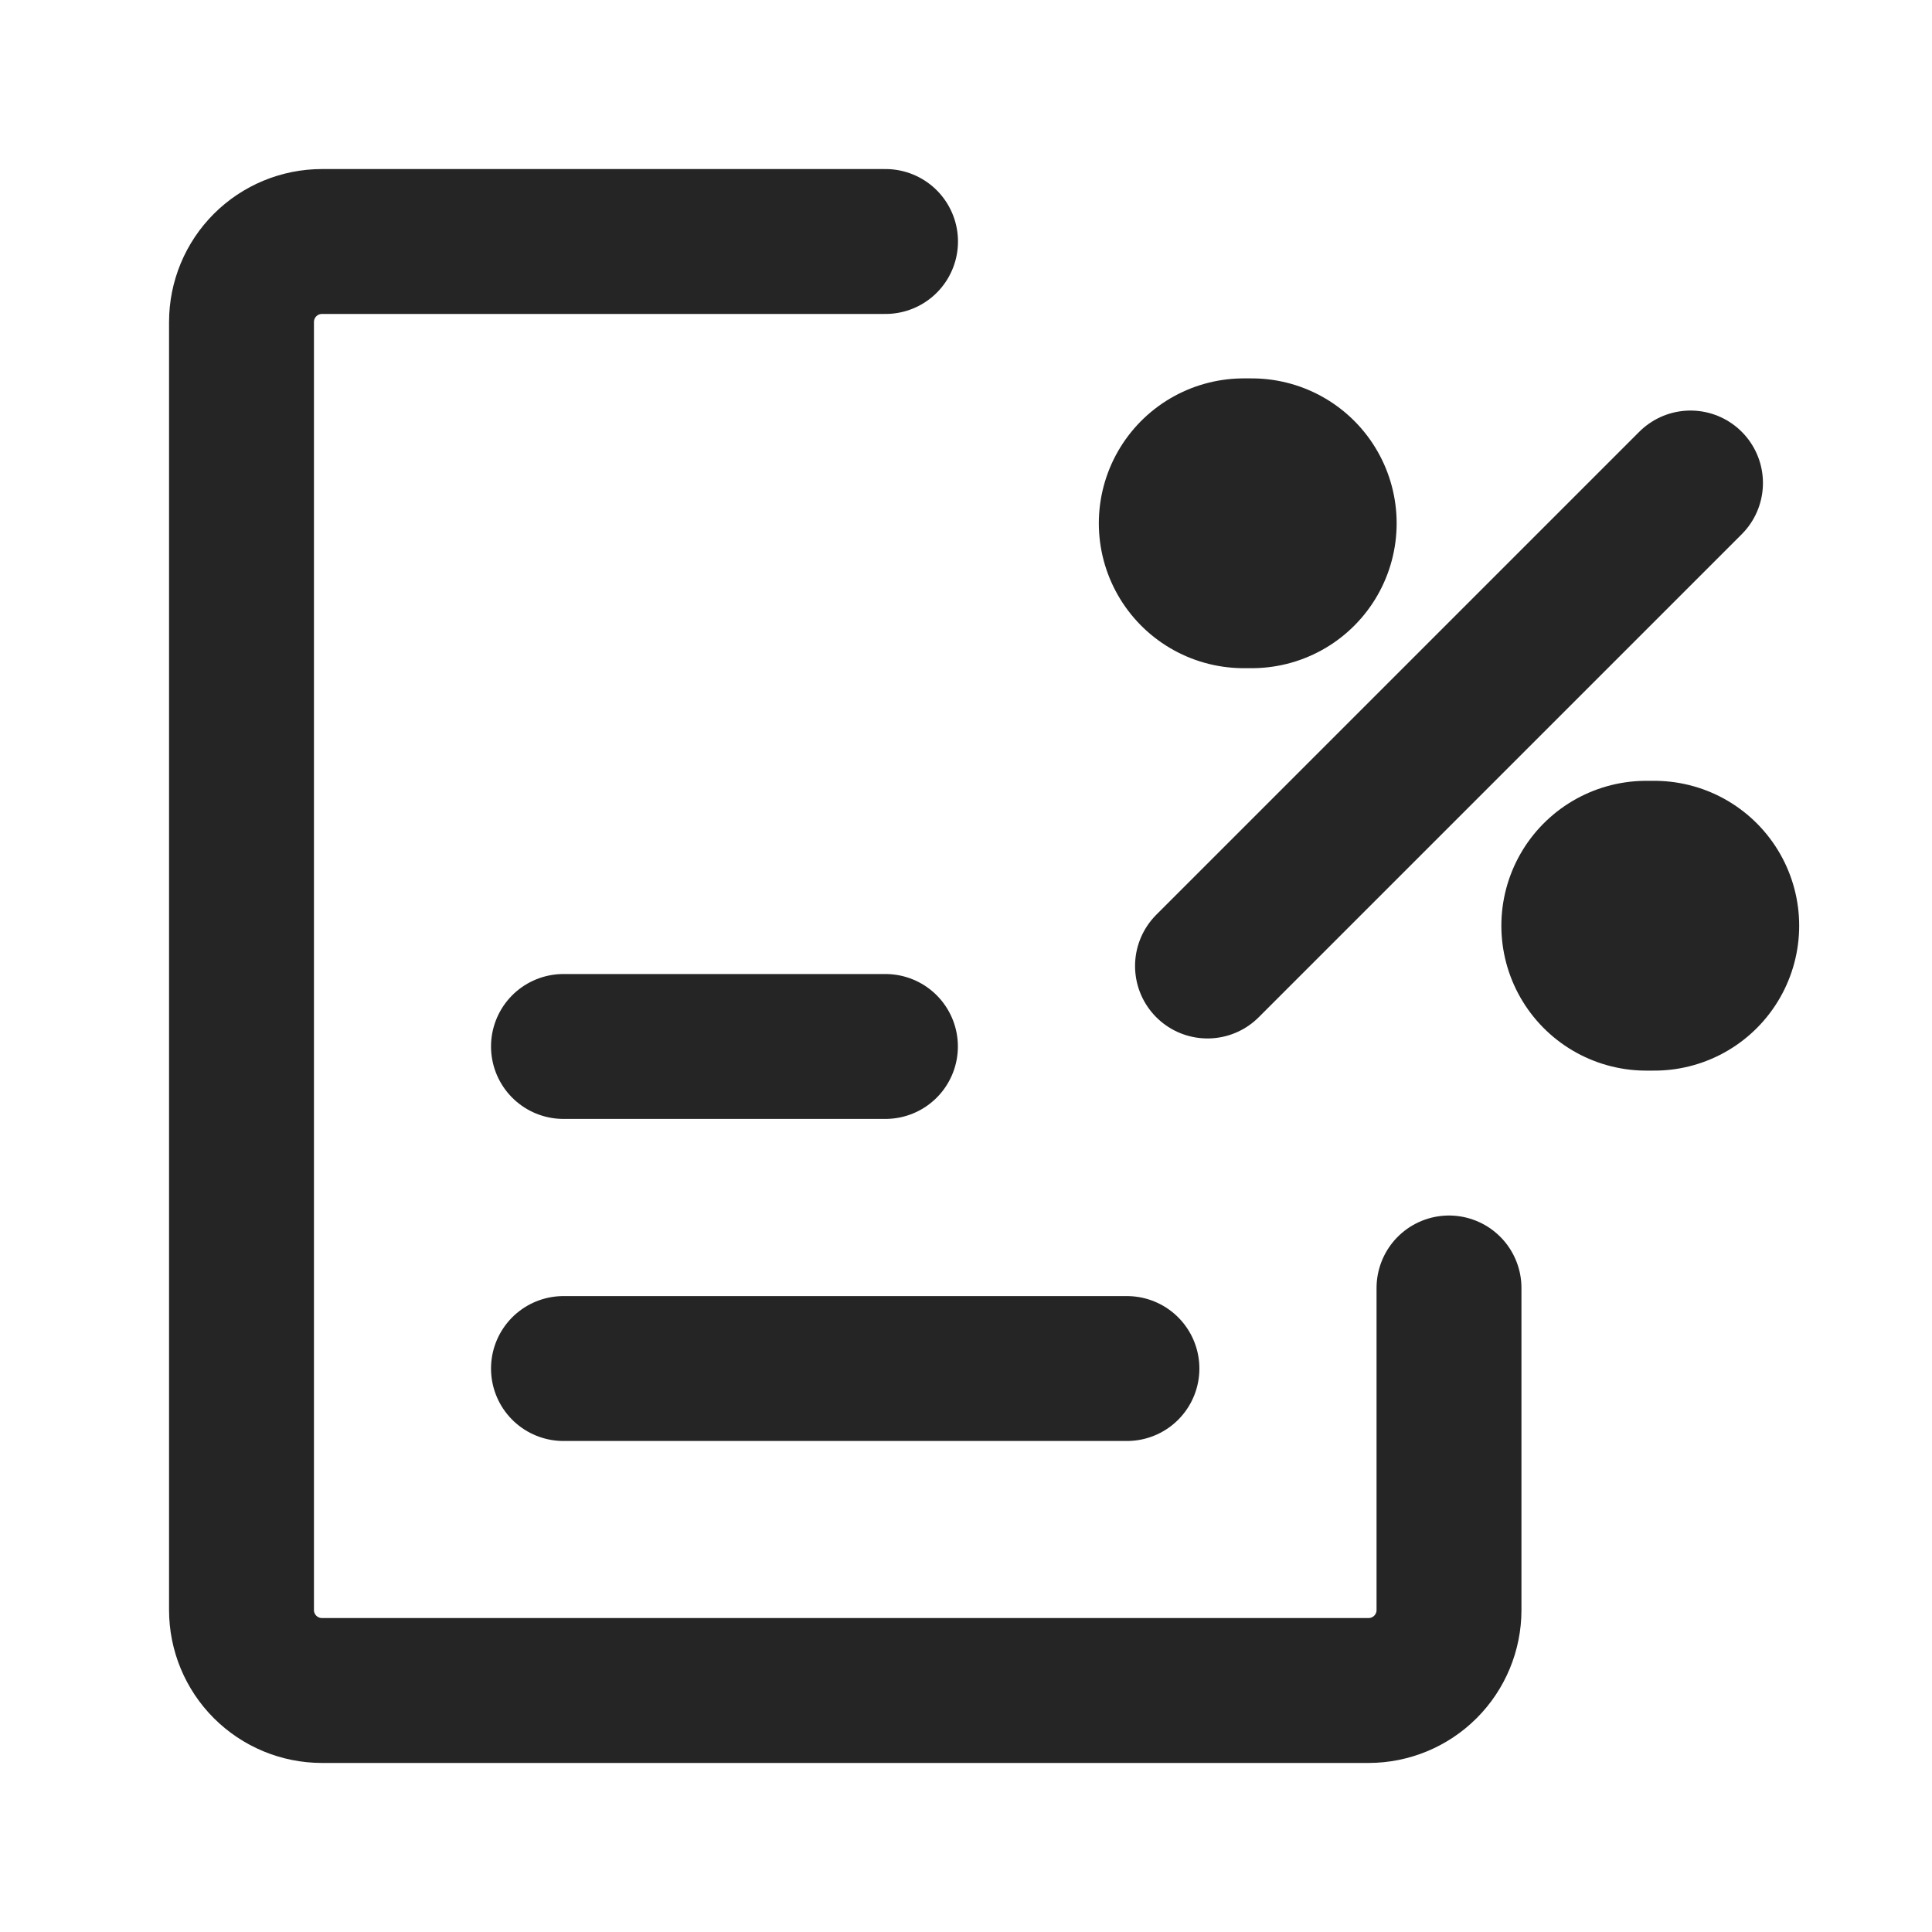
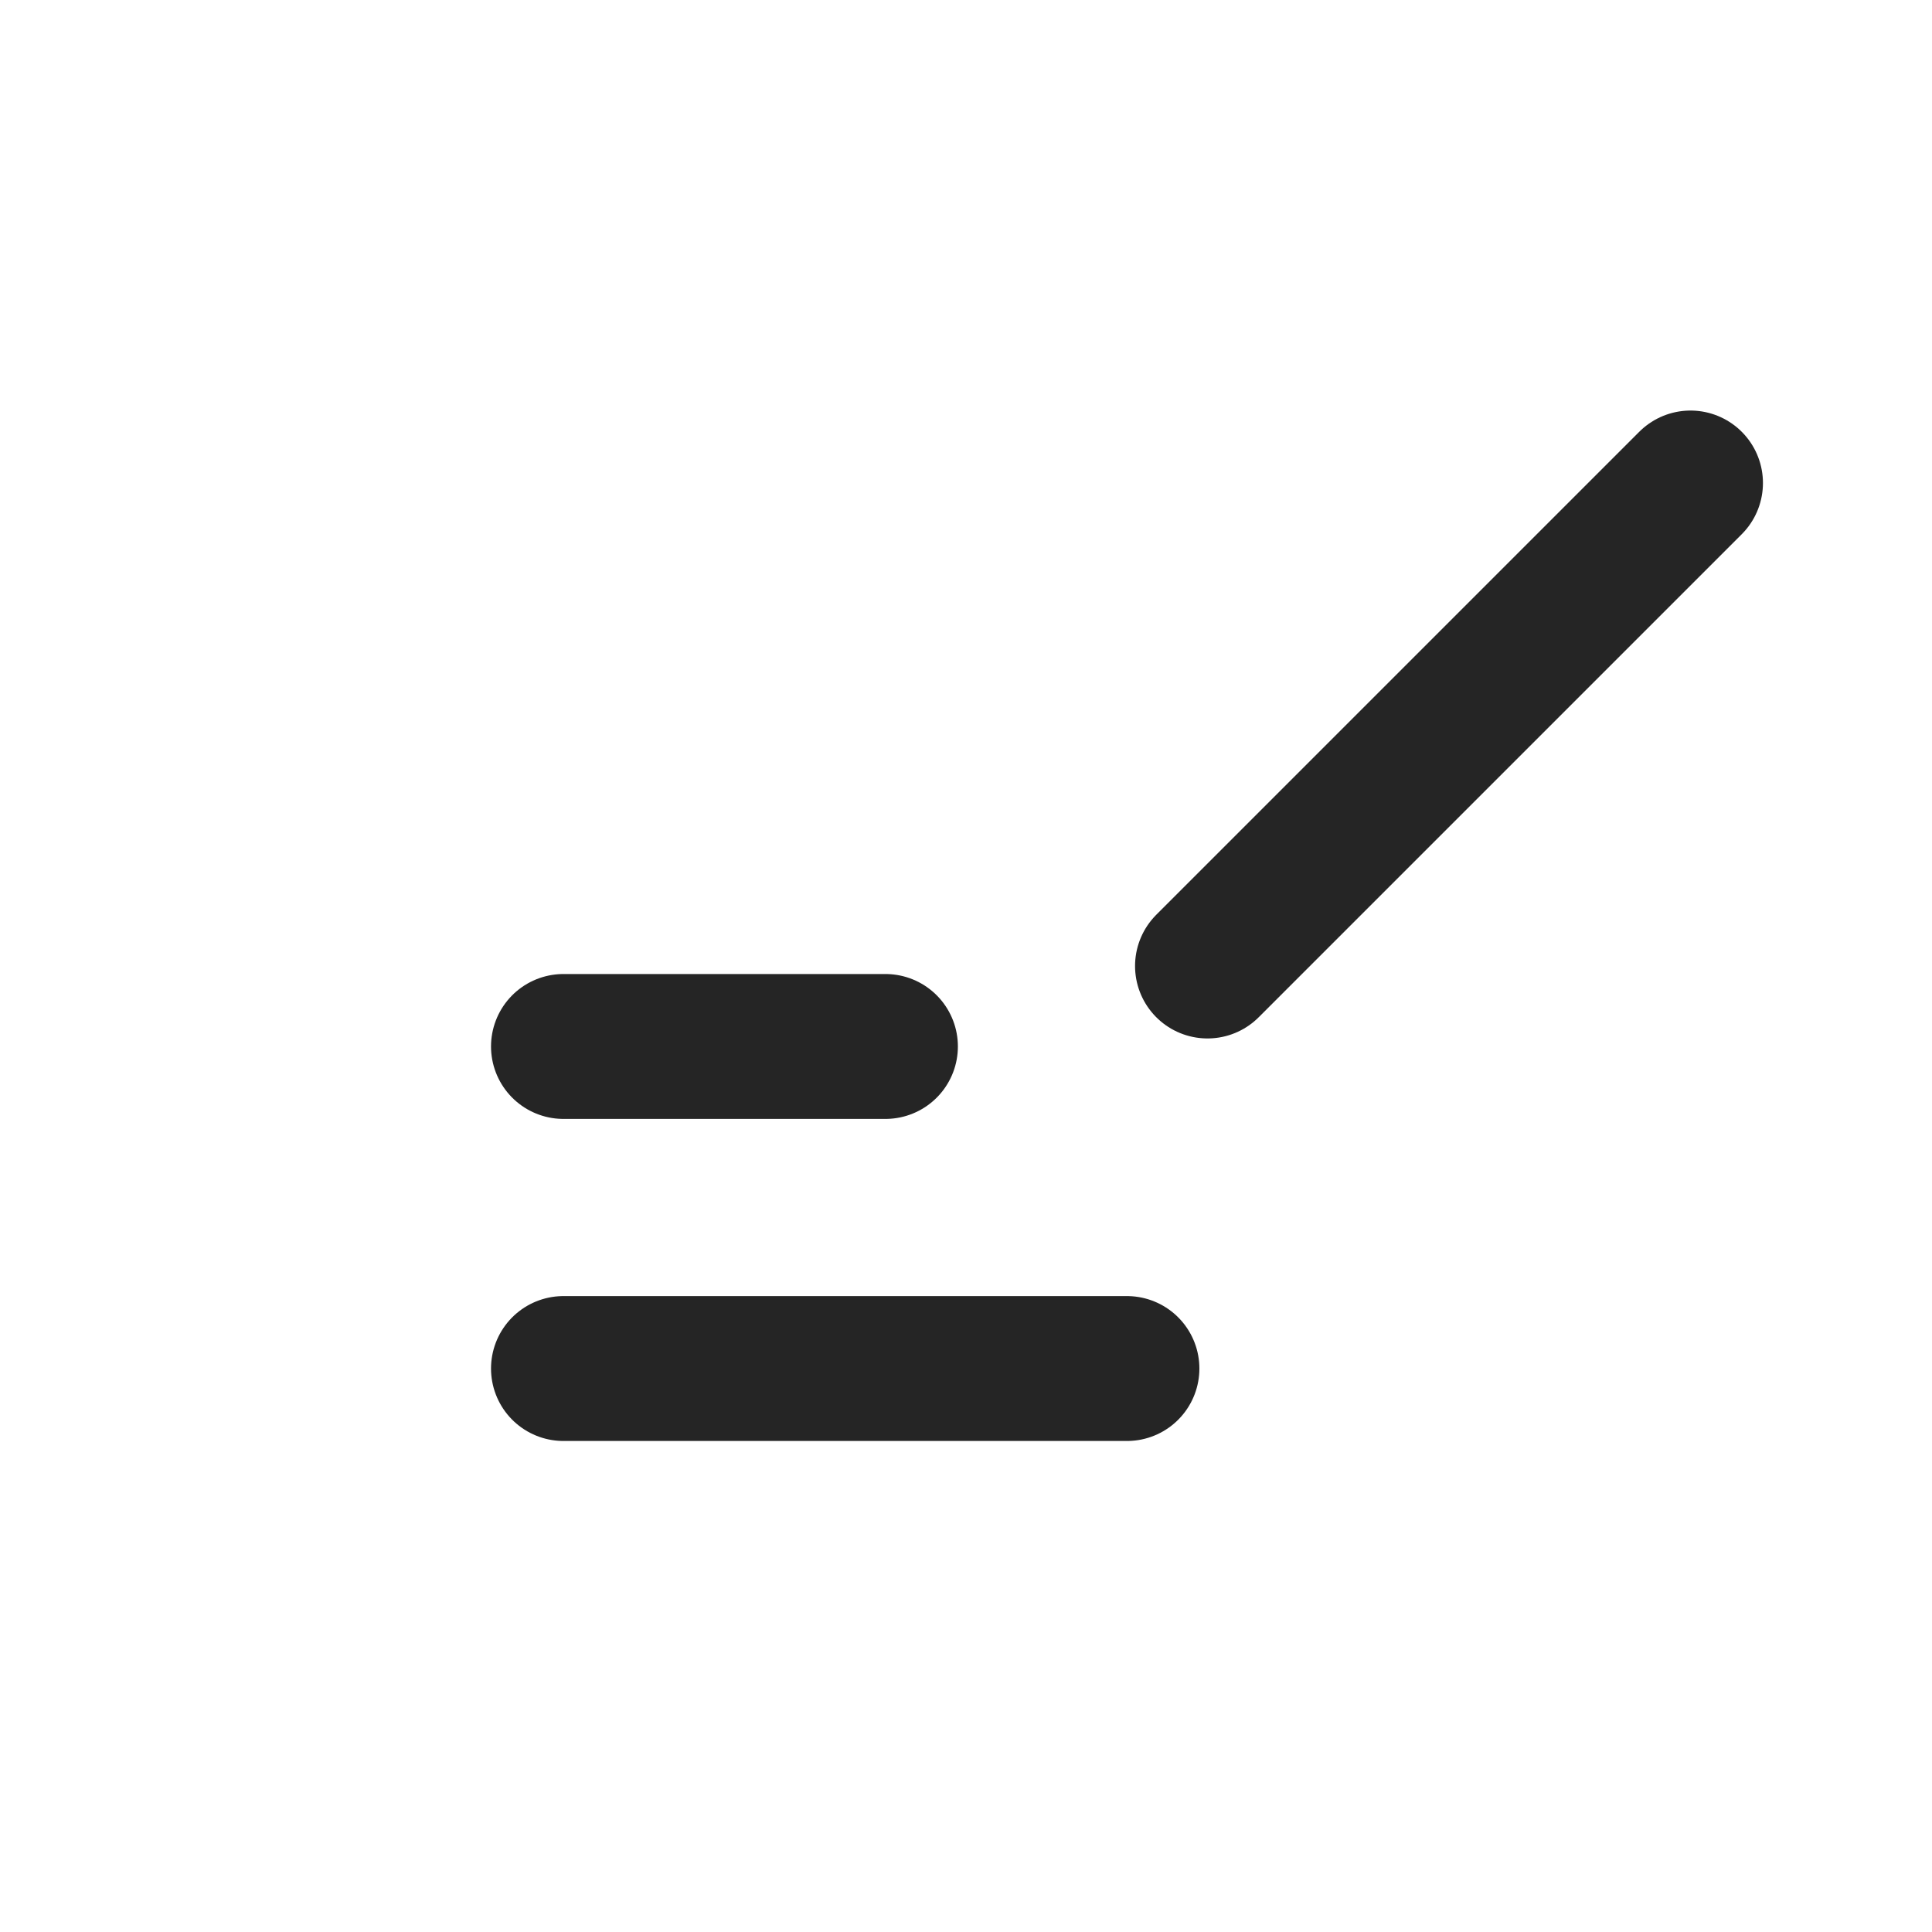
<svg xmlns="http://www.w3.org/2000/svg" width="20" height="20" viewBox="0 0 20 20" fill="none">
  <path d="M17.5 5L12.5 10M11.666 14.167H5.833H11.666ZM9.166 10.833H5.833H9.166Z" stroke="#252525" stroke-width="1.5" stroke-linecap="round" stroke-linejoin="round" />
-   <path d="M12.875 5.417H12.958" stroke="#252525" stroke-width="3" stroke-linecap="round" stroke-linejoin="round" />
-   <path d="M17.042 9.583H17.125" stroke="#252525" stroke-width="3" stroke-linecap="round" stroke-linejoin="round" />
-   <path d="M15 13.333V16.667C15 16.888 14.912 17.1 14.756 17.256C14.6 17.412 14.388 17.5 14.167 17.5H3.333C3.112 17.5 2.9 17.412 2.744 17.256C2.588 17.1 2.5 16.888 2.5 16.667V3.333C2.5 3.112 2.588 2.9 2.744 2.744C2.9 2.588 3.112 2.5 3.333 2.5H9.167" stroke="#252525" stroke-width="1.5" stroke-linecap="round" stroke-linejoin="round" />
</svg>